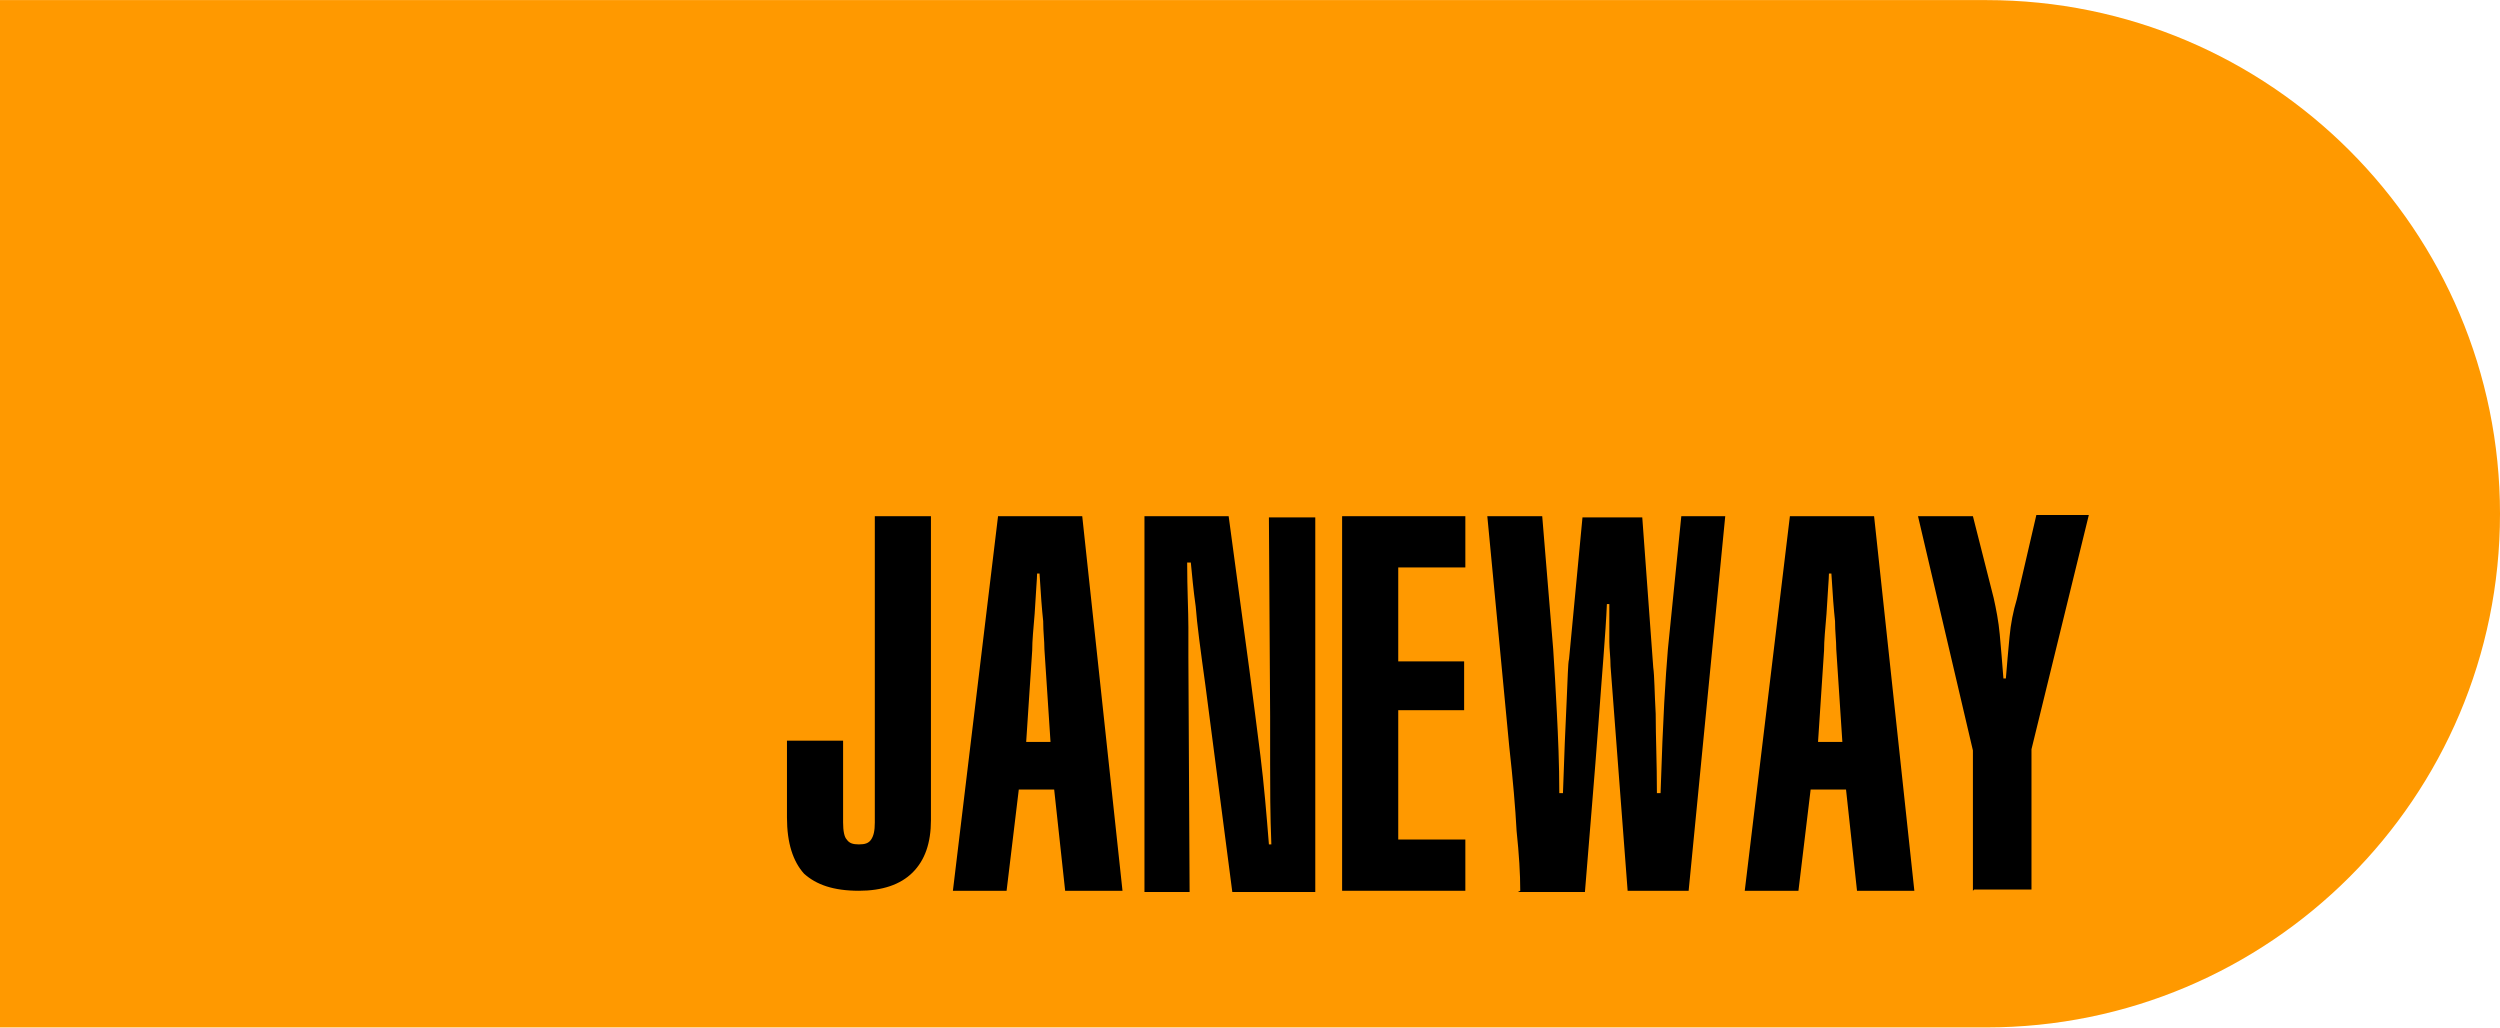
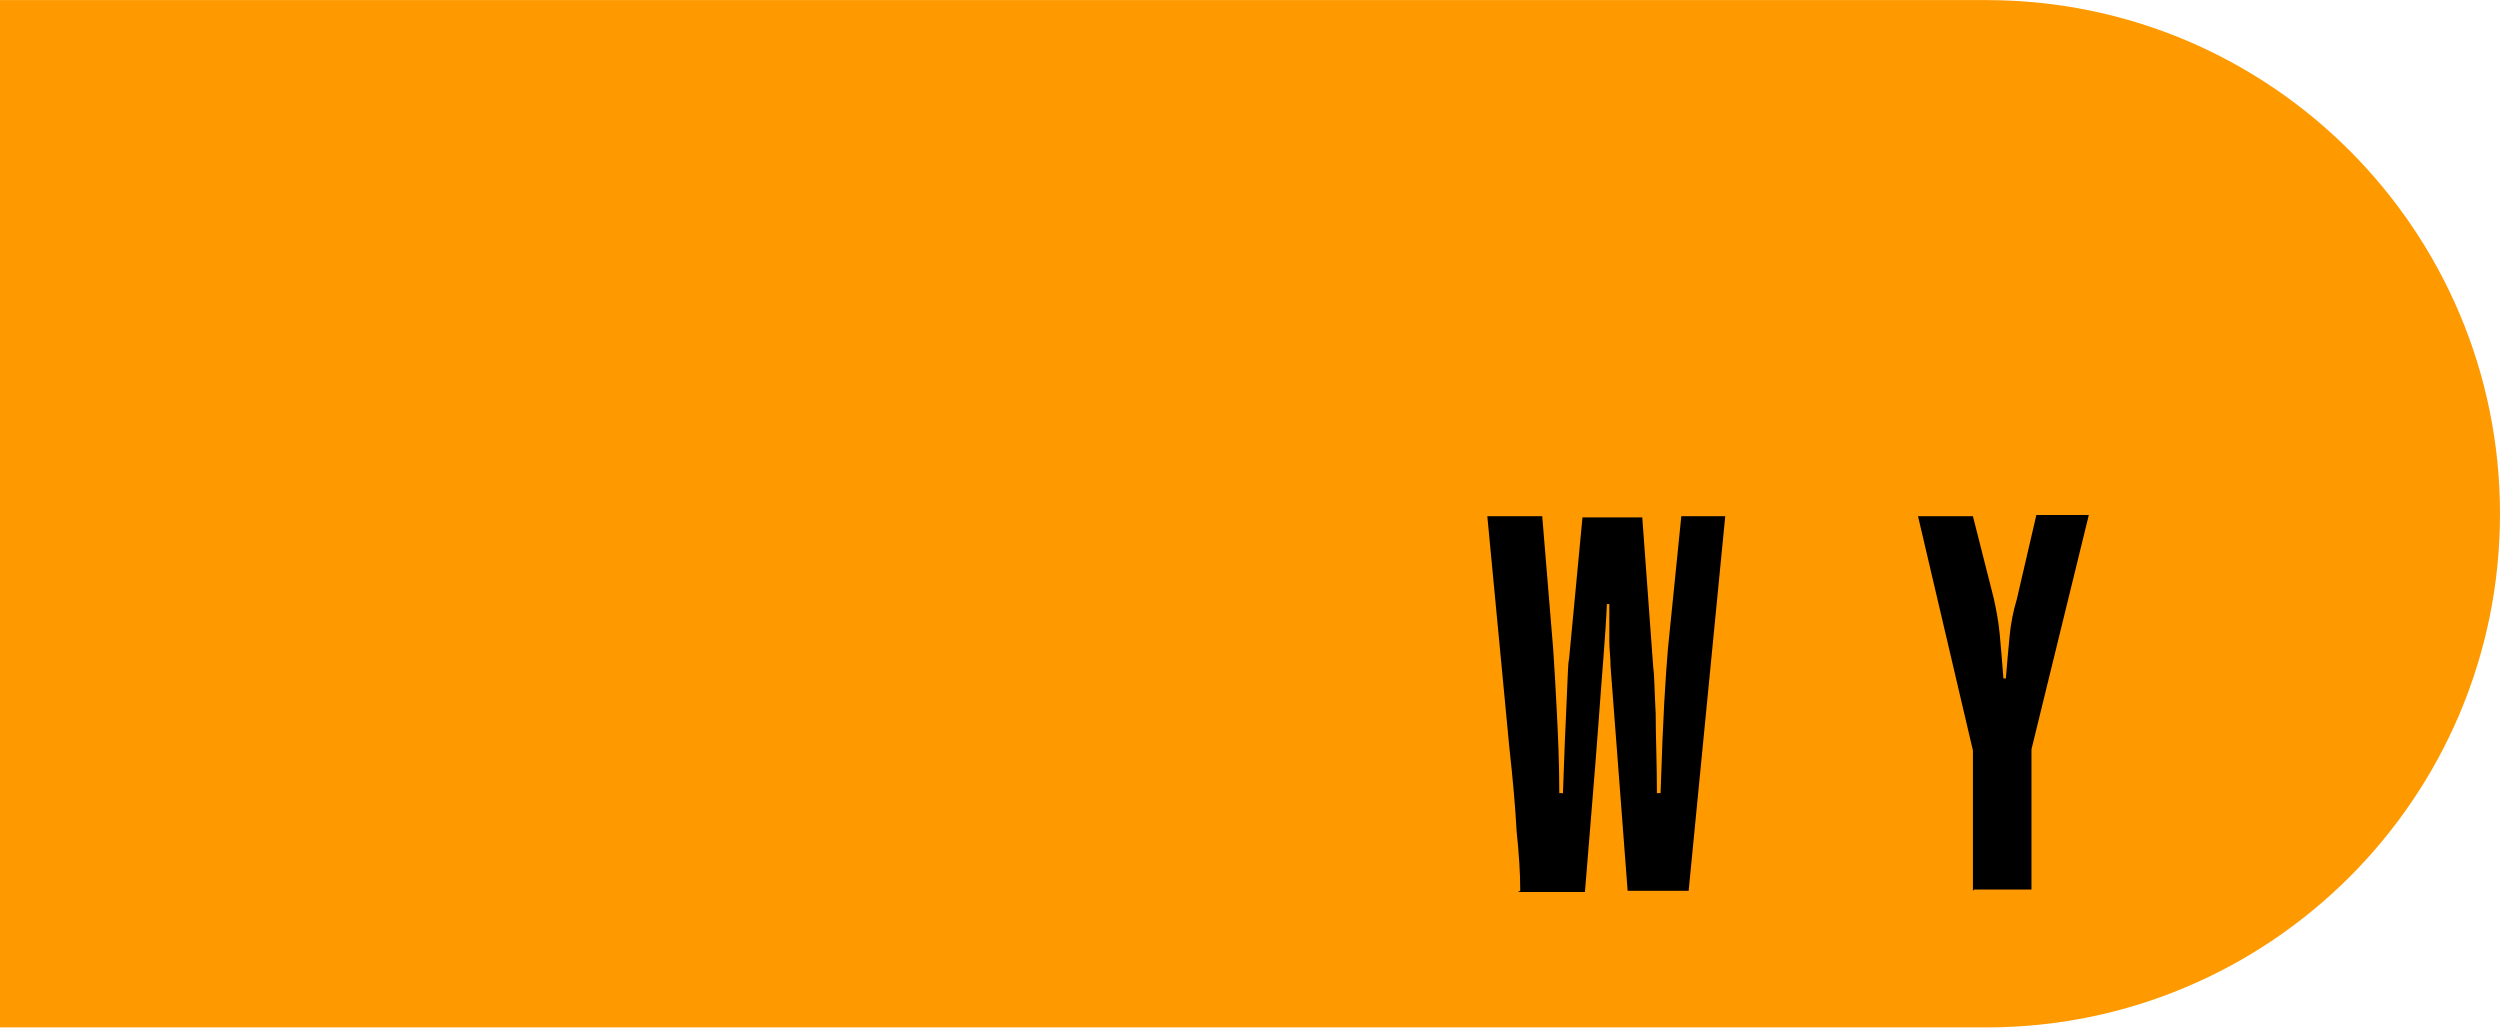
<svg xmlns="http://www.w3.org/2000/svg" xml:space="preserve" width="36.496mm" height="15mm" style="shape-rendering:geometricPrecision; text-rendering:geometricPrecision; image-rendering:optimizeQuality; fill-rule:evenodd; clip-rule:evenodd" viewBox="0 0 2.049 0.842">
  <defs>
    <style type="text/css">
   
    .fil0 {fill:#FF9900}
    .fil1 {fill:black;fill-rule:nonzero}
   
  </style>
  </defs>
  <g id="Ebene_x0020_1">
    <path class="fil0" d="M-0 0l1.628 0c0.233,0 0.421,0.189 0.421,0.421 0,0.233 -0.189,0.421 -0.421,0.421l-1.628 0 0 -0.842z" />
-     <path class="fil1" d="M0.763 0.423l0 0.249c0,0.019 -0.005,0.033 -0.015,0.043 -0.01,0.01 -0.025,0.015 -0.044,0.015 -0.021,0 -0.035,-0.005 -0.045,-0.014 -0.009,-0.01 -0.014,-0.025 -0.014,-0.046l0 -0.063 0.046 0 0 0.067c0,0.007 0.001,0.012 0.003,0.014 0.002,0.003 0.005,0.004 0.01,0.004 0.005,0 0.008,-0.001 0.01,-0.004 0.002,-0.003 0.003,-0.007 0.003,-0.014l0 -0.251 0.046 0z" />
-     <path id="1" class="fil1" d="M0.781 0.73l0.037 -0.307 0.069 0 0.033 0.307 -0.047 0 -0.009 -0.083 -0.029 0 -0.01 0.083 -0.045 0zm0.059 -0.122l0.021 0 -0.005 -0.076c-0,-0.007 -0.001,-0.014 -0.001,-0.023 -0.001,-0.009 -0.002,-0.022 -0.003,-0.039l-0.002 0c-0,0.004 -0.001,0.015 -0.002,0.033 -0.001,0.012 -0.002,0.022 -0.002,0.03l-0.005 0.076z" />
-     <path id="12" class="fil1" d="M0.938 0.73l0 -0.307 0.069 0 0.017 0.126c0.003,0.023 0.006,0.046 0.009,0.07 0.003,0.024 0.005,0.048 0.007,0.073l0.002 -0c-0.001,-0.025 -0.001,-0.047 -0.001,-0.066 -0,-0.019 -0,-0.032 -0,-0.039l-0.001 -0.163 0.038 0 0 0.307 -0.068 0 -0.022 -0.169c-0.004,-0.029 -0.007,-0.051 -0.008,-0.065 -0.002,-0.014 -0.003,-0.026 -0.004,-0.036l-0.003 0c0,0.022 0.001,0.04 0.001,0.053 0,0.013 0,0.021 0,0.024l0.001 0.193 -0.037 0z" />
-     <polygon id="123" class="fil1" points="1.1,0.73 1.1,0.423 1.201,0.423 1.201,0.465 1.146,0.465 1.146,0.542 1.2,0.542 1.2,0.582 1.146,0.582 1.146,0.688 1.201,0.688 1.201,0.73 " />
    <path id="1234" class="fil1" d="M1.246 0.73c-0,-0.014 -0.001,-0.03 -0.003,-0.049 -0.001,-0.019 -0.003,-0.042 -0.006,-0.069l-0.018 -0.189 0.045 0 0.009 0.109c0.001,0.015 0.002,0.032 0.003,0.052 0.001,0.02 0.002,0.042 0.002,0.066l0.003 0c0.001,-0.03 0.002,-0.055 0.003,-0.075 0.001,-0.02 0.001,-0.031 0.002,-0.035l0.011 -0.116 0.049 0 0.009 0.123c0.001,0.007 0.001,0.02 0.002,0.038 0,0.019 0.001,0.04 0.001,0.065l0.003 0c0.001,-0.031 0.002,-0.056 0.003,-0.074 0.001,-0.018 0.002,-0.032 0.003,-0.044l0.011 -0.109 0.036 0 -0.03 0.307 -0.05 0 -0.014 -0.184c-0,-0.007 -0.001,-0.014 -0.001,-0.02 -0,-0.006 -0,-0.013 -0,-0.019l0 -0.012 -0.002 0c-0.001,0.024 -0.004,0.057 -0.007,0.099 -0.003,0.041 -0.007,0.087 -0.011,0.137l-0.055 0z" />
-     <path id="12345" class="fil1" d="M1.43 0.73l0.037 -0.307 0.069 0 0.033 0.307 -0.047 0 -0.009 -0.083 -0.029 0 -0.01 0.083 -0.045 0zm0.059 -0.122l0.021 0 -0.005 -0.076c-0,-0.007 -0.001,-0.014 -0.001,-0.023 -0.001,-0.009 -0.002,-0.022 -0.003,-0.039l-0.002 0c-0,0.004 -0.001,0.015 -0.002,0.033 -0.001,0.012 -0.002,0.022 -0.002,0.03l-0.005 0.076z" />
    <path id="123456" class="fil1" d="M1.617 0.73l0 -0.115 -0.045 -0.192 0.045 0 0.017 0.067c0.002,0.009 0.004,0.019 0.005,0.03 0.001,0.011 0.002,0.023 0.003,0.036l0.002 0c0.001,-0.012 0.002,-0.024 0.003,-0.034 0.001,-0.011 0.003,-0.021 0.006,-0.031l0.016 -0.069 0.043 0 -0.047 0.192 0 0.115 -0.047 0z" />
  </g>
</svg>